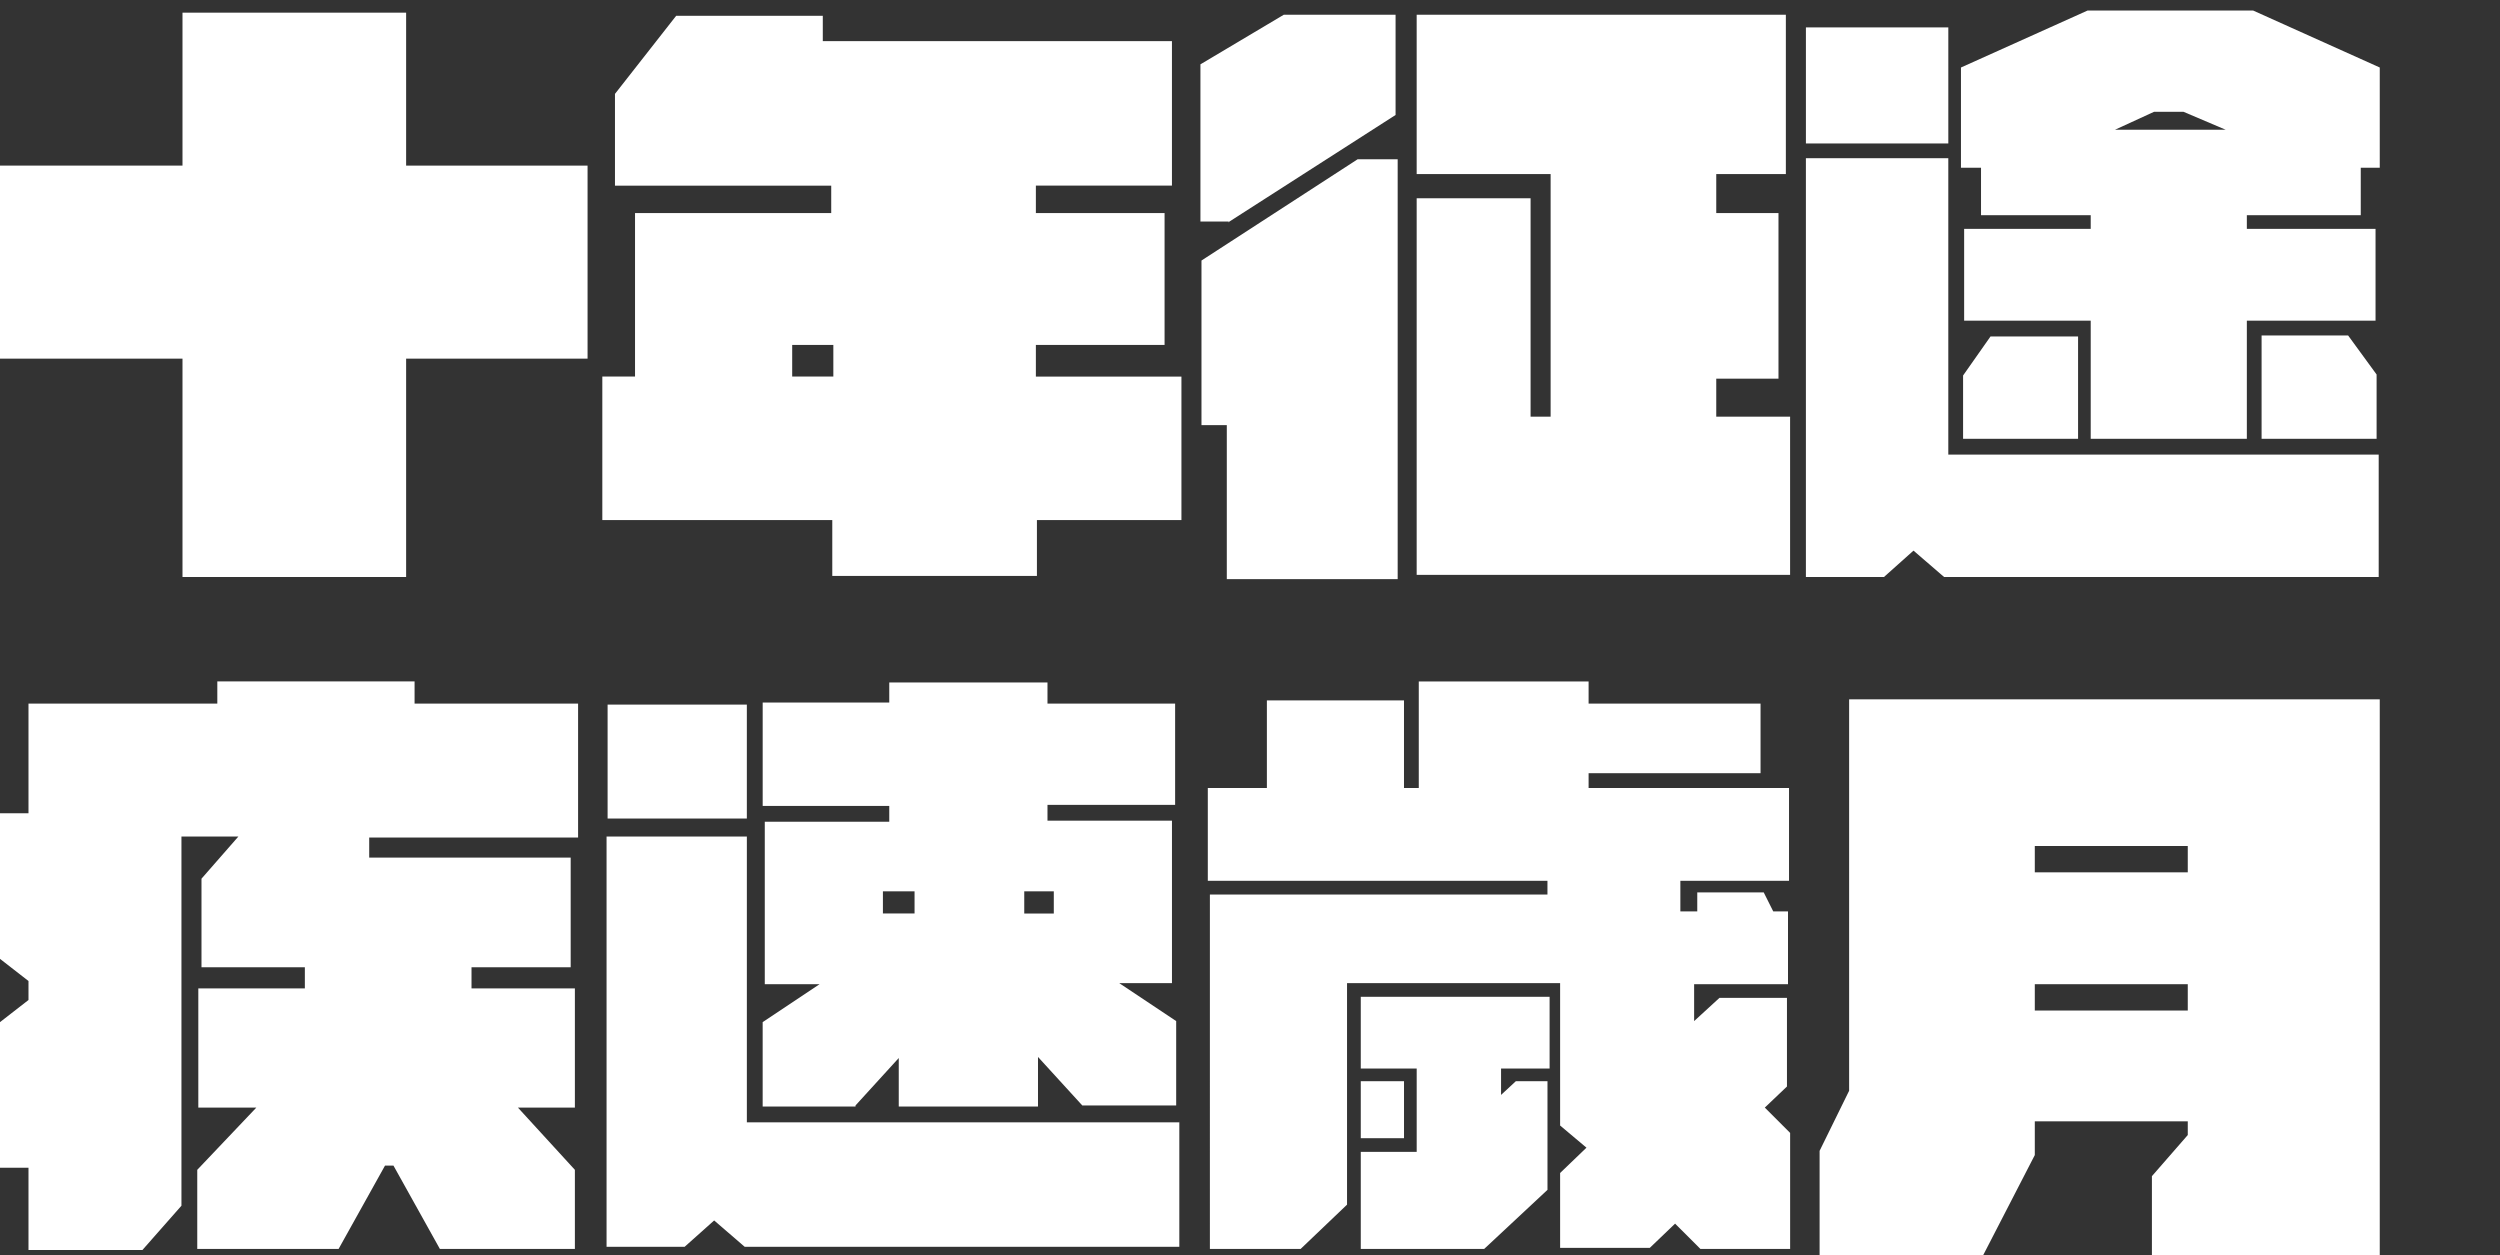
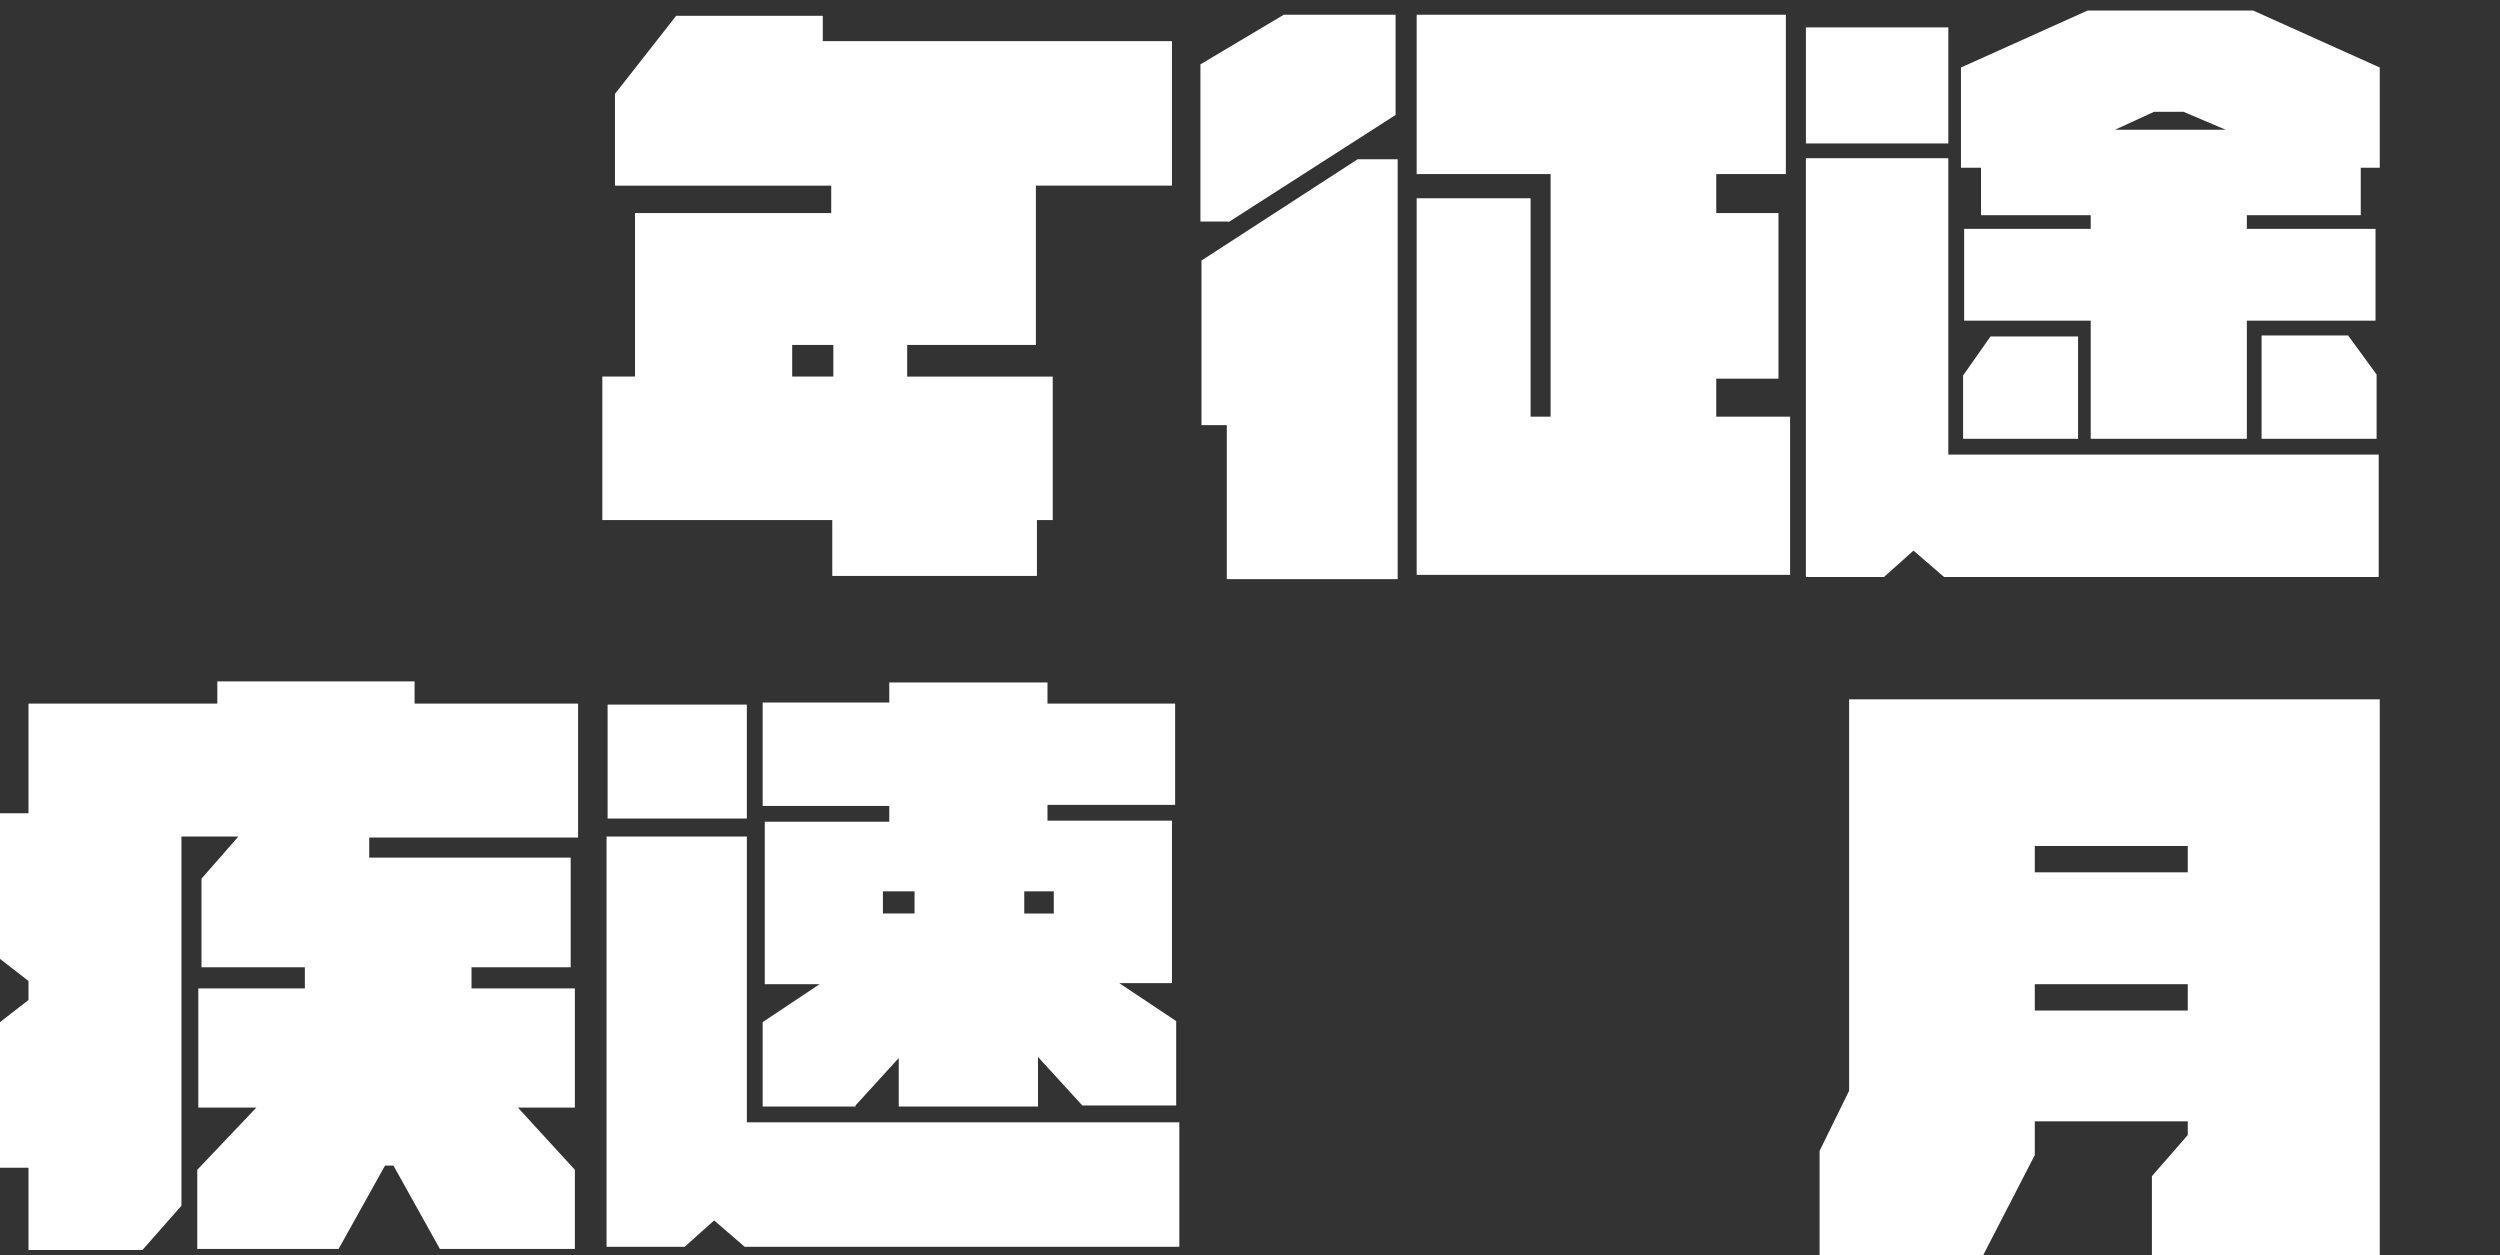
<svg xmlns="http://www.w3.org/2000/svg" version="1.1" id="圖層_1" x="0px" y="0px" width="141.73px" height="71.164px" viewBox="0 0 141.73 71.164" enable-background="new 0 0 141.73 71.164" xml:space="preserve">
  <rect x="0" y="0" width="141.73" height="71.164" fill="#333333" stroke="none" />
  <g>
    <g id="_圖層_1">
      <g id="_圖層_1-2_1_">
        <g>
          <g id="_圖層_1-2">
            <path fill="#FFFFFF" d="M20.931,47.482v1.136h11.422v6.22h-5.622v1.196h5.86v6.758h-3.229l3.229,3.528v4.484h-7.654       l-2.631-4.724h-0.479l-2.631,4.724h-8.013V66.32l3.349-3.528h-3.289v-6.758h6.04v-1.196h-5.86v-5.023l2.093-2.392h-3.229       v20.931l-2.213,2.512H1.615V66.2H0v-8.253l1.615-1.255v-1.077L0,54.359v-8.252h1.615v-6.22h10.705v-1.256h11.183v1.256h9.27       v7.595H20.931z" />
            <path fill="#FFFFFF" d="M66.858,63.569v7.116H42.22l-1.734-1.495l-1.674,1.495h-4.425V47.423h7.954v16.206h24.519V63.569z        M42.34,46.406h-7.894v-6.459h7.894V46.406z M48.5,62.731h-5.263v-4.784l3.229-2.152h-3.109v-9.21h7.057v-0.896h-7.176v-5.86       h7.176v-1.137h8.97v1.196h7.236v5.741h-7.236v0.896h7.057v9.21h-2.99l3.229,2.152v4.784h-5.322l-2.512-2.751v2.811h-7.894       v-2.75l-2.452,2.69l0,0V62.731z M50.054,51.788h1.794v-1.256h-1.794V51.788z M59.742,50.532h-1.675v1.256h1.675V50.532z" />
-             <path fill="#FFFFFF" d="M95.384,51.669h0.837v-1.077h3.768l0.539,1.077h0.837v4.126h-5.322v2.093l1.435-1.315h3.828v5.023       l-1.256,1.196l1.436,1.435v6.578H96.4l-1.436-1.435l-1.435,1.375h-5.083v-4.246l1.494-1.435l-1.494-1.256v-8.073h-12.08v12.559       l-2.631,2.511h-5.144V50.712h19.137v-0.777H68.473v-5.263h3.349v-4.964h7.773v4.964h0.838v-6.04h9.628v1.256h9.748v3.947       h-9.748v0.837h11.362v5.263h-6.16v1.734H95.384L95.384,51.669z M77.145,56.512H87.85v4.066h-2.752v1.495l0.838-0.777h1.794       v6.159l-3.589,3.349h-6.996v-5.501h3.17v-4.725h-3.17V56.512L77.145,56.512L77.145,56.512z M79.596,61.297v3.229h-2.451v-3.229       H79.596z" />
            <path fill="#FFFFFF" d="M134.913,39.648v31.516h-12.917v-4.485l2.033-2.332v-0.777h-8.672v1.913l-2.93,5.682h-9.27v-5.921       l1.674-3.408V39.648h30.141H134.913z M115.357,47.961v1.495h8.672v-1.495H115.357z M124.029,57.29v-1.495h-8.672v1.495H124.029       z" />
-             <path fill="#FFFFFF" d="M33.31,20.332H23.024v12.379H10.346V20.332H0V9.388h10.346V0.718h12.678v8.671H33.31V20.332       L33.31,20.332z" />
            <g>
-               <path fill="#FFFFFF" d="M67.038,29.482h-8.253v3.169H47.184v-3.169H34.147v-8.134h1.854V12.08h11.123v-1.556h-12.26V5.322        l3.469-4.426h8.313v1.436H66.44v8.192h-7.714v1.556h7.296v7.475h-7.296v1.794h8.252v8.134l0,0H67.038z M47.244,21.348v-1.794        h-2.333v1.794H47.244z" />
+               <path fill="#FFFFFF" d="M67.038,29.482h-8.253v3.169H47.184v-3.169H34.147v-8.134h1.854V12.08h11.123v-1.556h-12.26V5.322        l3.469-4.426h8.313v1.436H66.44v8.192h-7.714v1.556v7.475h-7.296v1.794h8.252v8.134l0,0H67.038z M47.244,21.348v-1.794        h-2.333v1.794H47.244z" />
            </g>
            <path fill="#FFFFFF" d="M69.669,12.558h-1.614V3.647l4.725-2.811h6.338v5.682l-9.508,6.1l0,0L69.669,12.558z M76.905,9.03       h2.332v23.801H69.55v-8.731h-1.436V14.77l8.851-5.74l0,0H76.905z M101.484,23.681v8.91h-21.17v-21.35h6.458v12.379h1.136V9.867       h-7.594v-9.03h20.93v9.03h-3.946v2.213h3.528v9.389h-3.528v2.152h4.187V23.681z" />
            <path fill="#FFFFFF" d="M110.454,25.774h24.399v6.937h-24.639l-1.734-1.495l-1.674,1.495h-4.426V8.969h8.073V25.774       L110.454,25.774L110.454,25.774z M110.454,8.133h-8.073V1.554h8.073V8.133z M134.913,3.827v5.681h-1.077v2.691h-6.458v0.777       h7.296v5.203h-7.296v6.697h-8.851v-6.697h-7.176v-5.203h7.176v-0.777h-6.219V9.508h-1.137V3.827l7.176-3.229h9.389       L134.913,3.827L134.913,3.827z M117.81,19.016v5.86h-6.519v-3.588l1.555-2.213h4.964l0,0V19.016z M122.115,6.339l-2.213,1.017       h6.279l-2.392-1.017H122.115z M134.734,21.289v3.588h-6.52v-5.86h4.904l1.615,2.213l0,0V21.289z" />
          </g>
        </g>
      </g>
    </g>
  </g>
</svg>